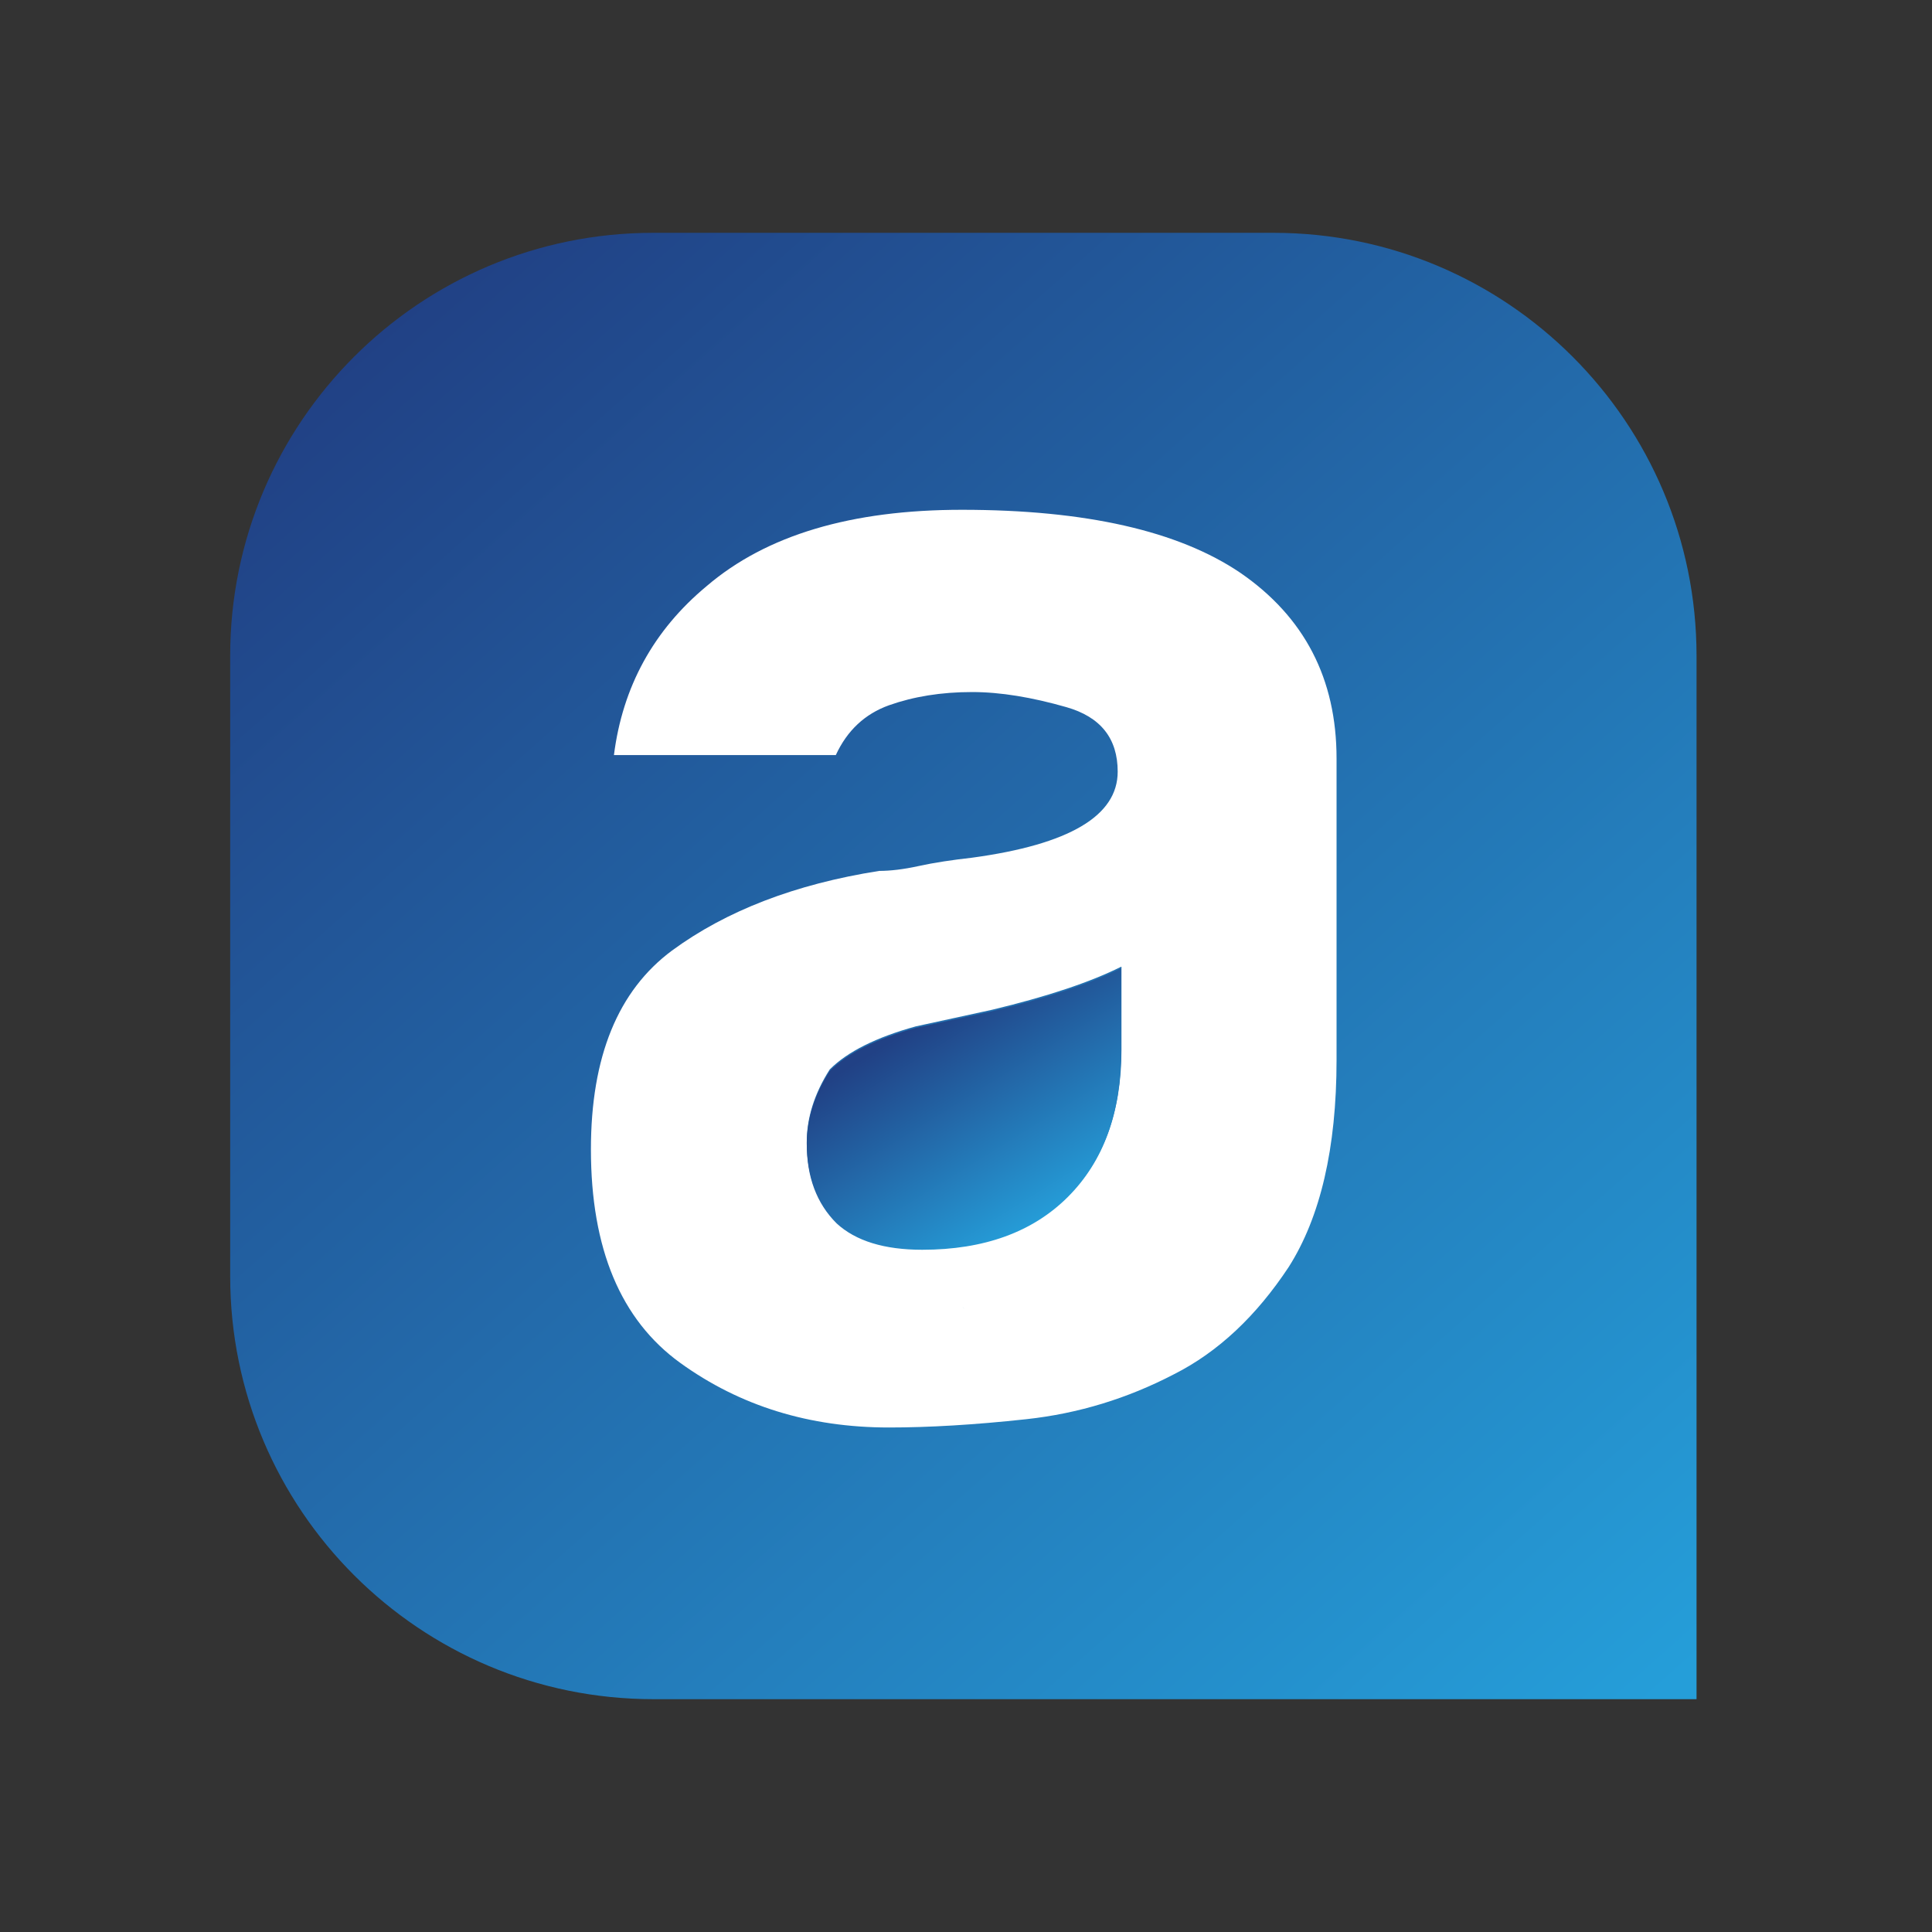
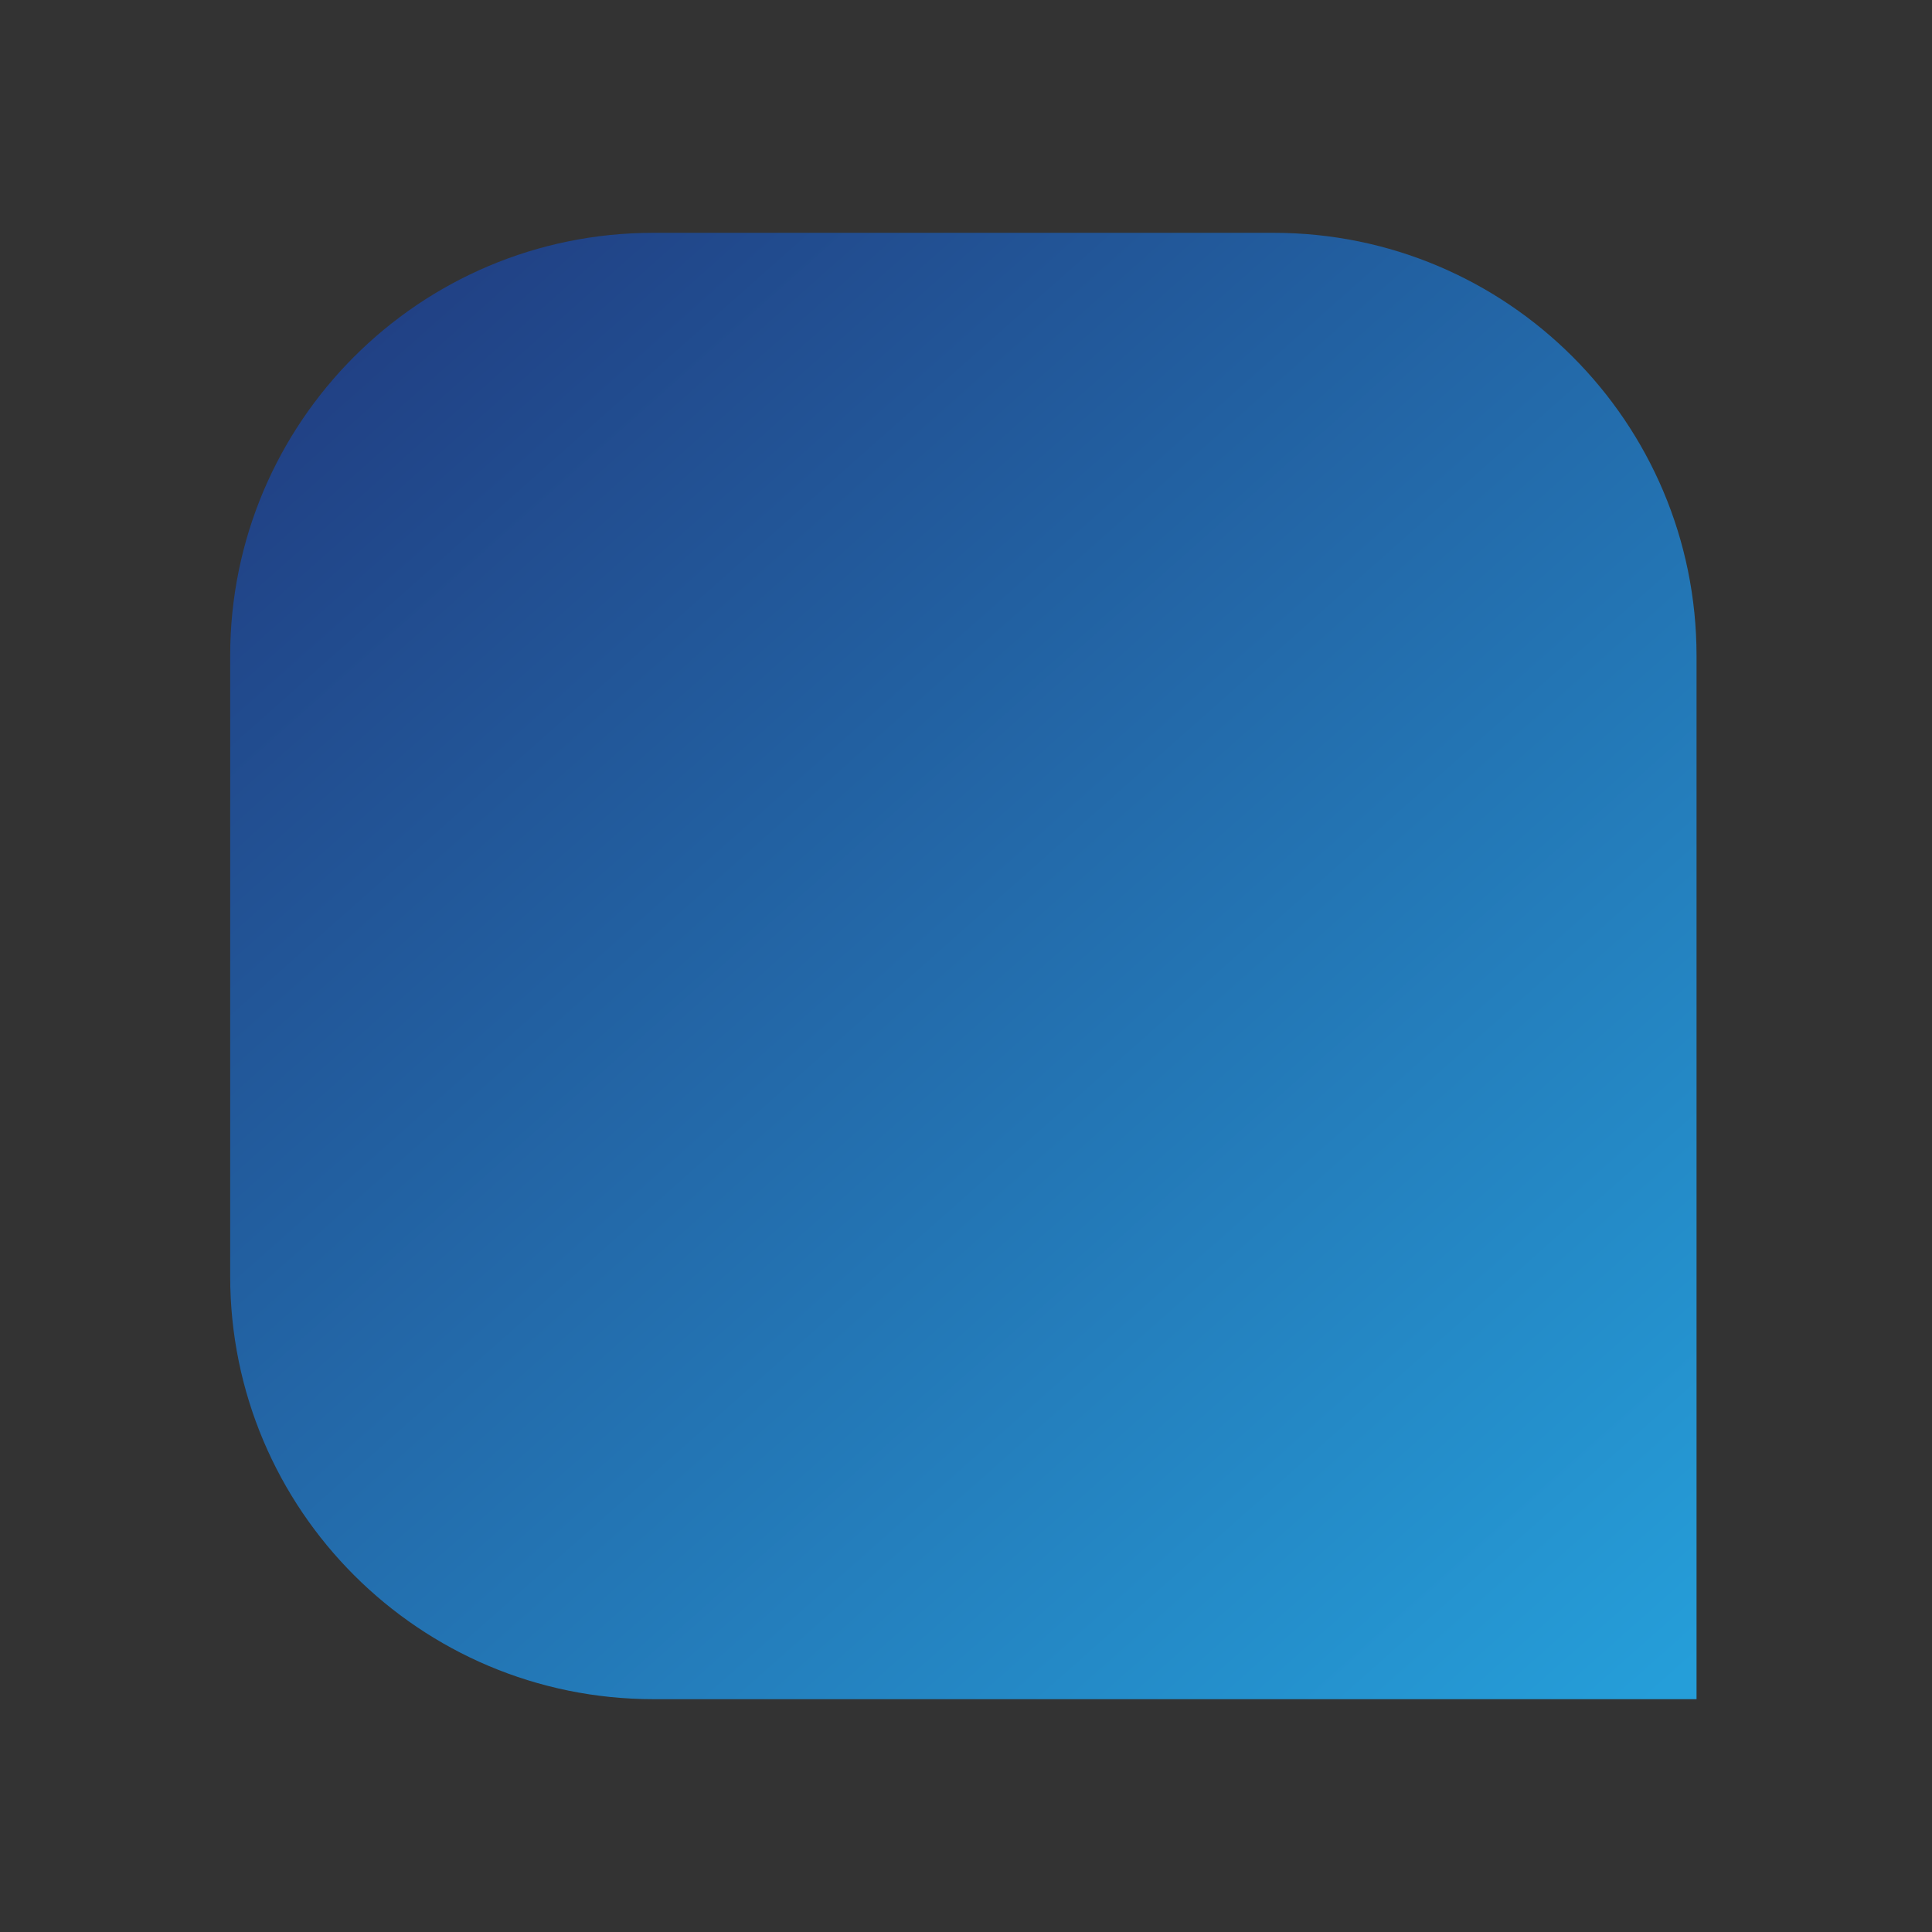
<svg xmlns="http://www.w3.org/2000/svg" version="1.1" id="Layer_1" x="0px" y="0px" viewBox="0 0 512 512" style="enable-background:new 0 0 512 512;" xml:space="preserve">
  <rect x="0" y="0" width="512" height="512" fill="#333333" stroke="none" />
  <style type="text/css">
	.st0{fill:url(#SVGID_1_);}
	.st1{fill:#FFFFFF;}
	.st2{fill:url(#SVGID_2_);}
	.st3{fill:url(#SVGID_3_);}
</style>
  <g>
    <linearGradient id="SVGID_1_" gradientUnits="userSpaceOnUse" x1="432.796" y1="455.81" x2="103.668" y2="85.184">
      <stop offset="0" style="stop-color:#259ED9" />
      <stop offset="1" style="stop-color:#214185" />
    </linearGradient>
    <path class="st0" d="M449.7,450.3H173.2C111.2,450.3,61,400.1,61,338.2V173.8c0-61.9,50.2-112.1,112.1-112.1h164.4   c61.9,0,112.1,50.2,112.1,112.1V450.3z" />
-     <path class="st1" d="M311.1,364.2c-12.3,6.4-25.3,10.4-39.1,11.9c-13.8,1.5-25.9,2.2-36.4,2.2c-21.1,0-39.5-5.7-55.3-17.1   c-15.8-11.4-23.7-30.3-23.7-56.6c0-24.6,7.2-42.1,21.5-52.7c14.3-10.5,32.6-17.6,54.9-21.1c2.9,0,6.4-0.4,10.5-1.3   c4.1-0.9,8.8-1.6,14.1-2.2c25.8-3.5,38.6-11.1,38.6-22.8c0-8.8-4.5-14.5-13.6-17.1c-9.1-2.6-17.4-4-25-4c-8.2,0-15.5,1.2-22,3.5   c-6.4,2.3-11.1,6.7-14.1,13.2h-58.8c2.3-18.1,10.5-33.1,24.6-44.8c15.8-13.5,38.3-20.2,67.6-20.2c32.8,0,57.4,5.6,73.8,16.7   c17,11.7,25.5,28.1,25.5,49.2v79.9c0,23.4-4.3,41.7-12.7,54.9C332.9,348.8,322.8,358.3,311.1,364.2z M297.1,256.2   c-8.2,4.1-19.6,7.9-34.2,11.4l-20.2,4.4c-10.5,2.9-18.1,6.7-22.8,11.4c-4.1,6.4-6.1,12.9-6.1,19.3c0,8.8,2.6,15.8,7.9,21.1   c5.3,4.7,12.9,7,22.8,7c16.4,0,29.3-4.7,38.6-14c9.4-9.4,14.1-22.2,14.1-38.6V256.2z" />
    <linearGradient id="SVGID_2_" gradientUnits="userSpaceOnUse" x1="278.964" y1="322.697" x2="246.065" y2="269.712">
      <stop offset="0" style="stop-color:#259ED9" />
      <stop offset="1" style="stop-color:#214185" />
    </linearGradient>
-     <path class="st2" d="M244.4,331.2c16.4,0,29.3-4.7,38.6-14c9.4-9.4,14.1-22.2,14.1-38.6v-22c-8.2,4.1-19.6,7.9-34.2,11.4l-20.2,4.4   c-10.5,2.9-18.1,6.7-22.8,11.4c-4.1,6.4-6.1,12.9-6.1,19.3c0,8.8,2.6,15.8,7.9,21.1C226.8,328.9,234.4,331.2,244.4,331.2z" />
    <linearGradient id="SVGID_3_" gradientUnits="userSpaceOnUse" x1="255.075" y1="346.352" x2="255.63" y2="346.955">
      <stop offset="0" style="stop-color:#0A6D92" />
      <stop offset="1" style="stop-color:#1B96D3" />
    </linearGradient>
    <path class="st3" d="M255.1,346.3L255.1,346.3l0.5,0.7C255.5,346.8,255.3,346.6,255.1,346.3z" />
  </g>
</svg>